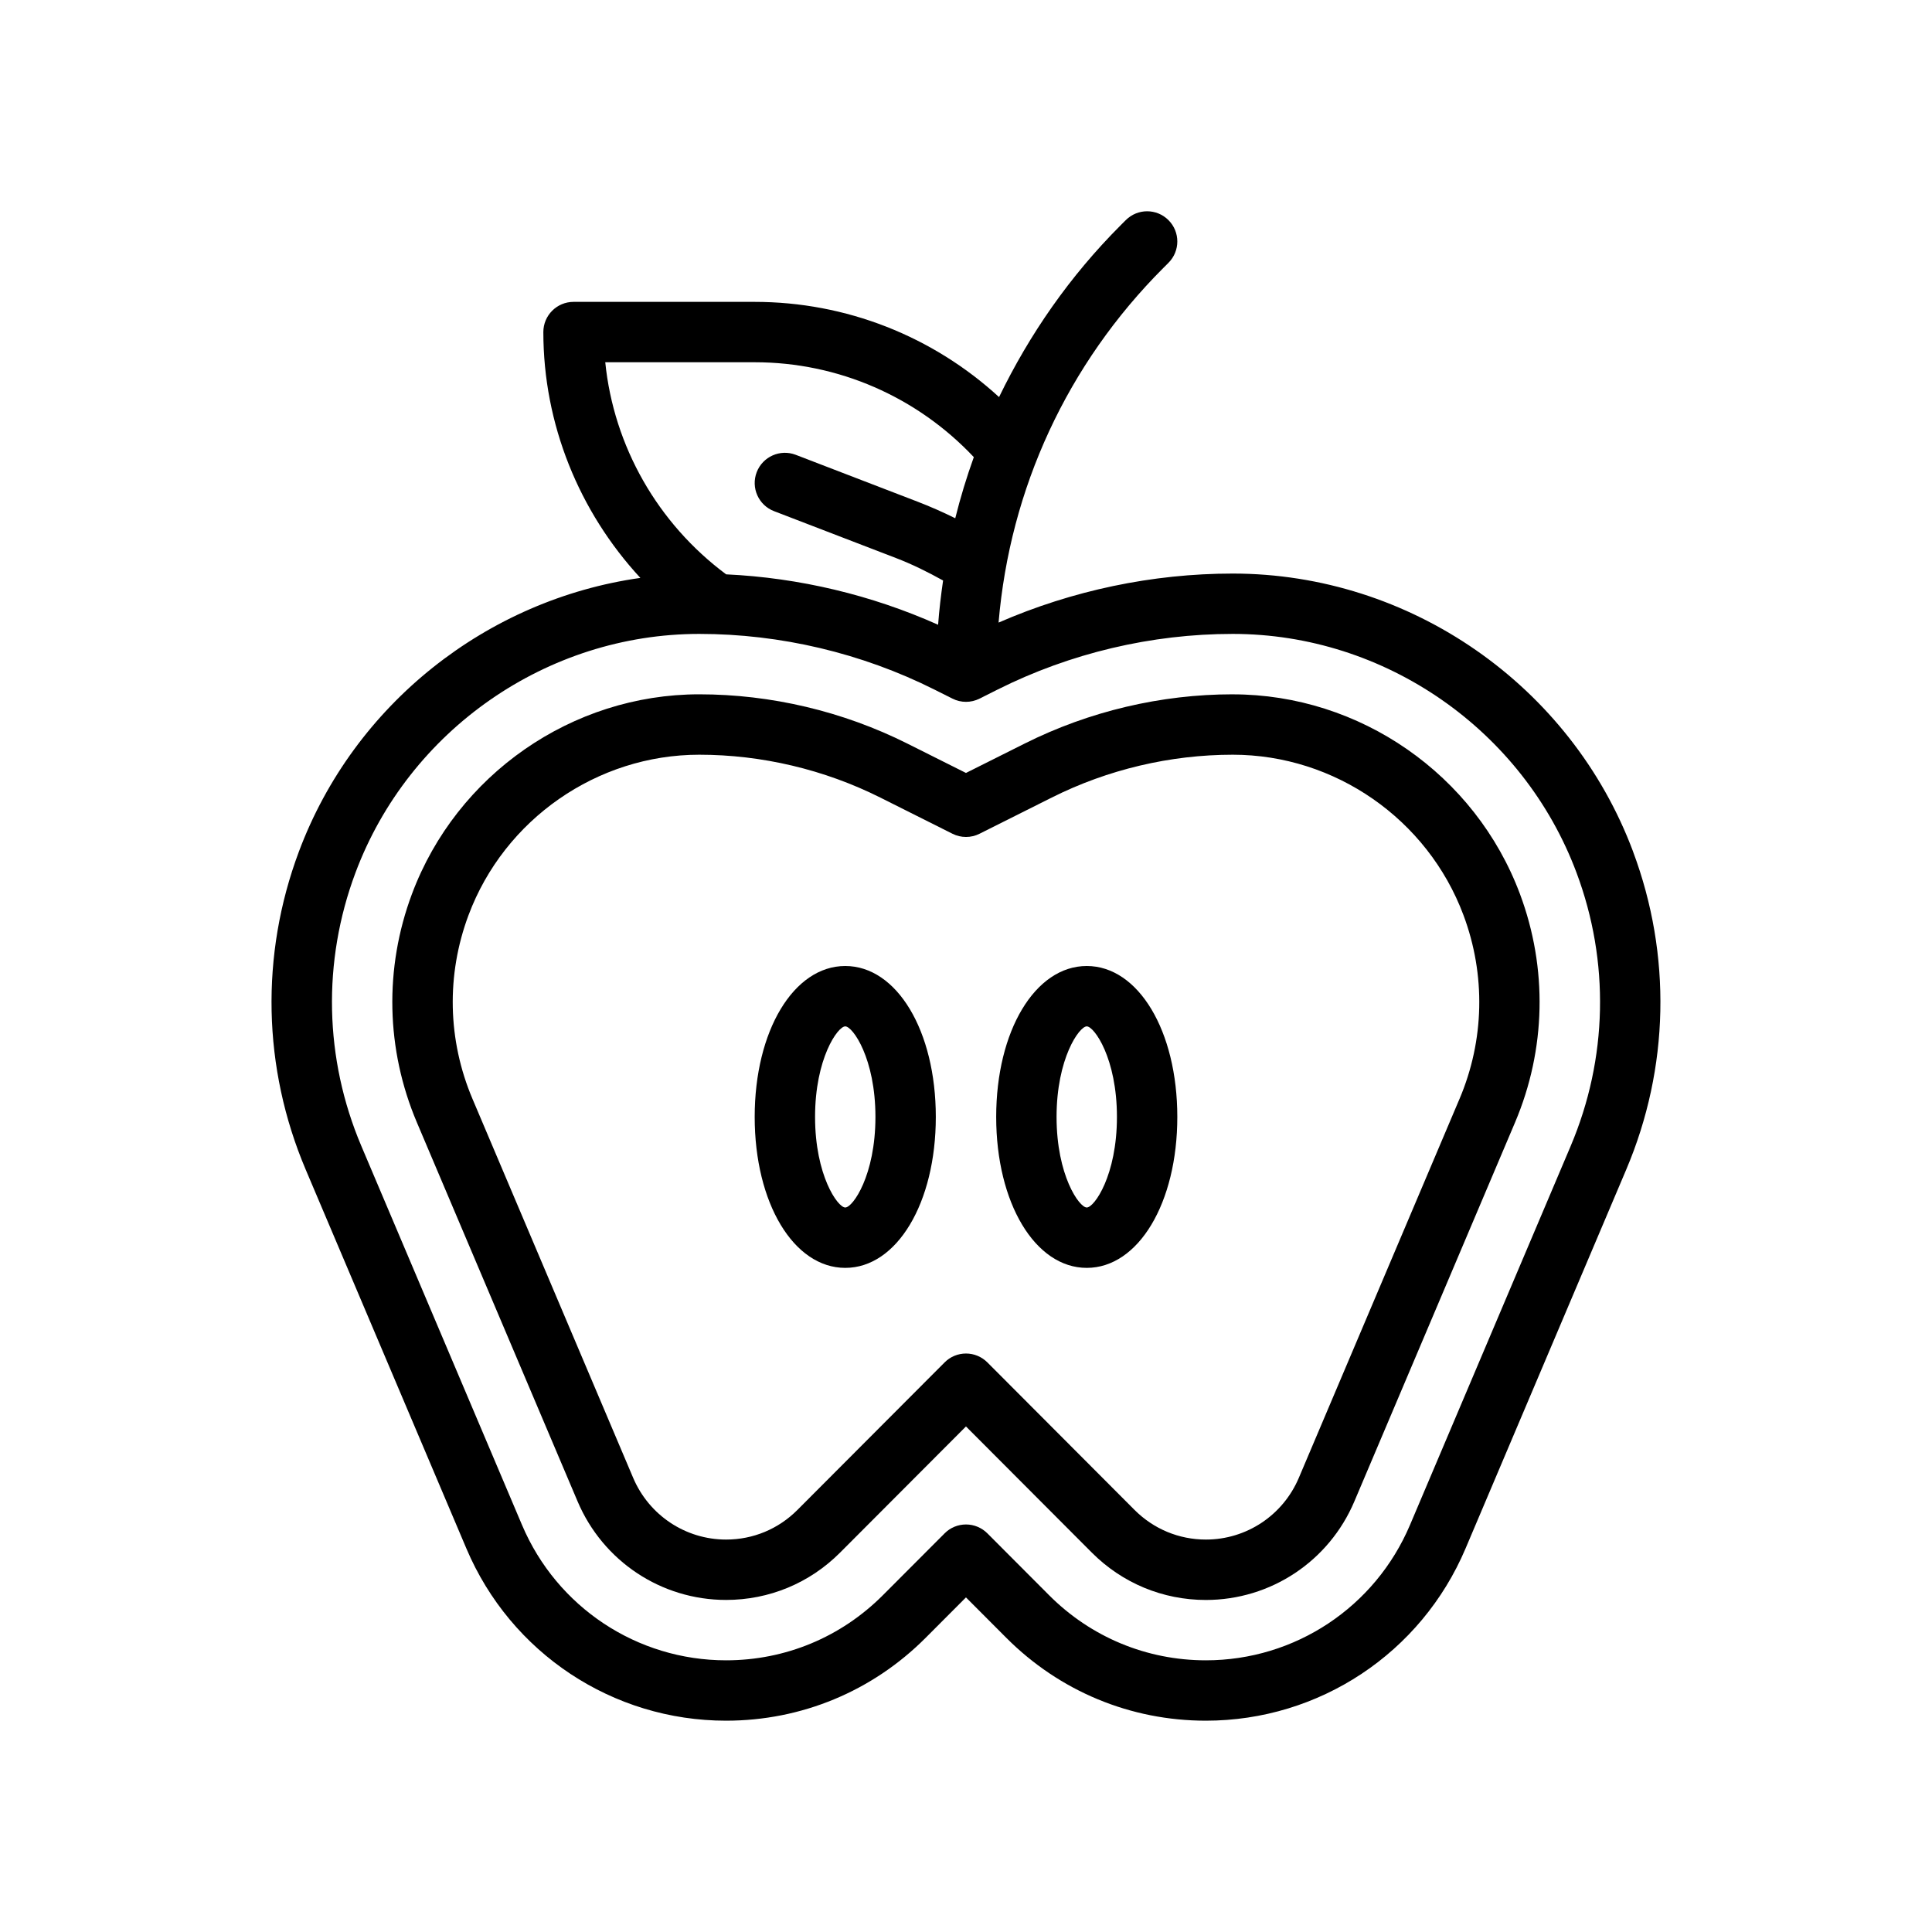
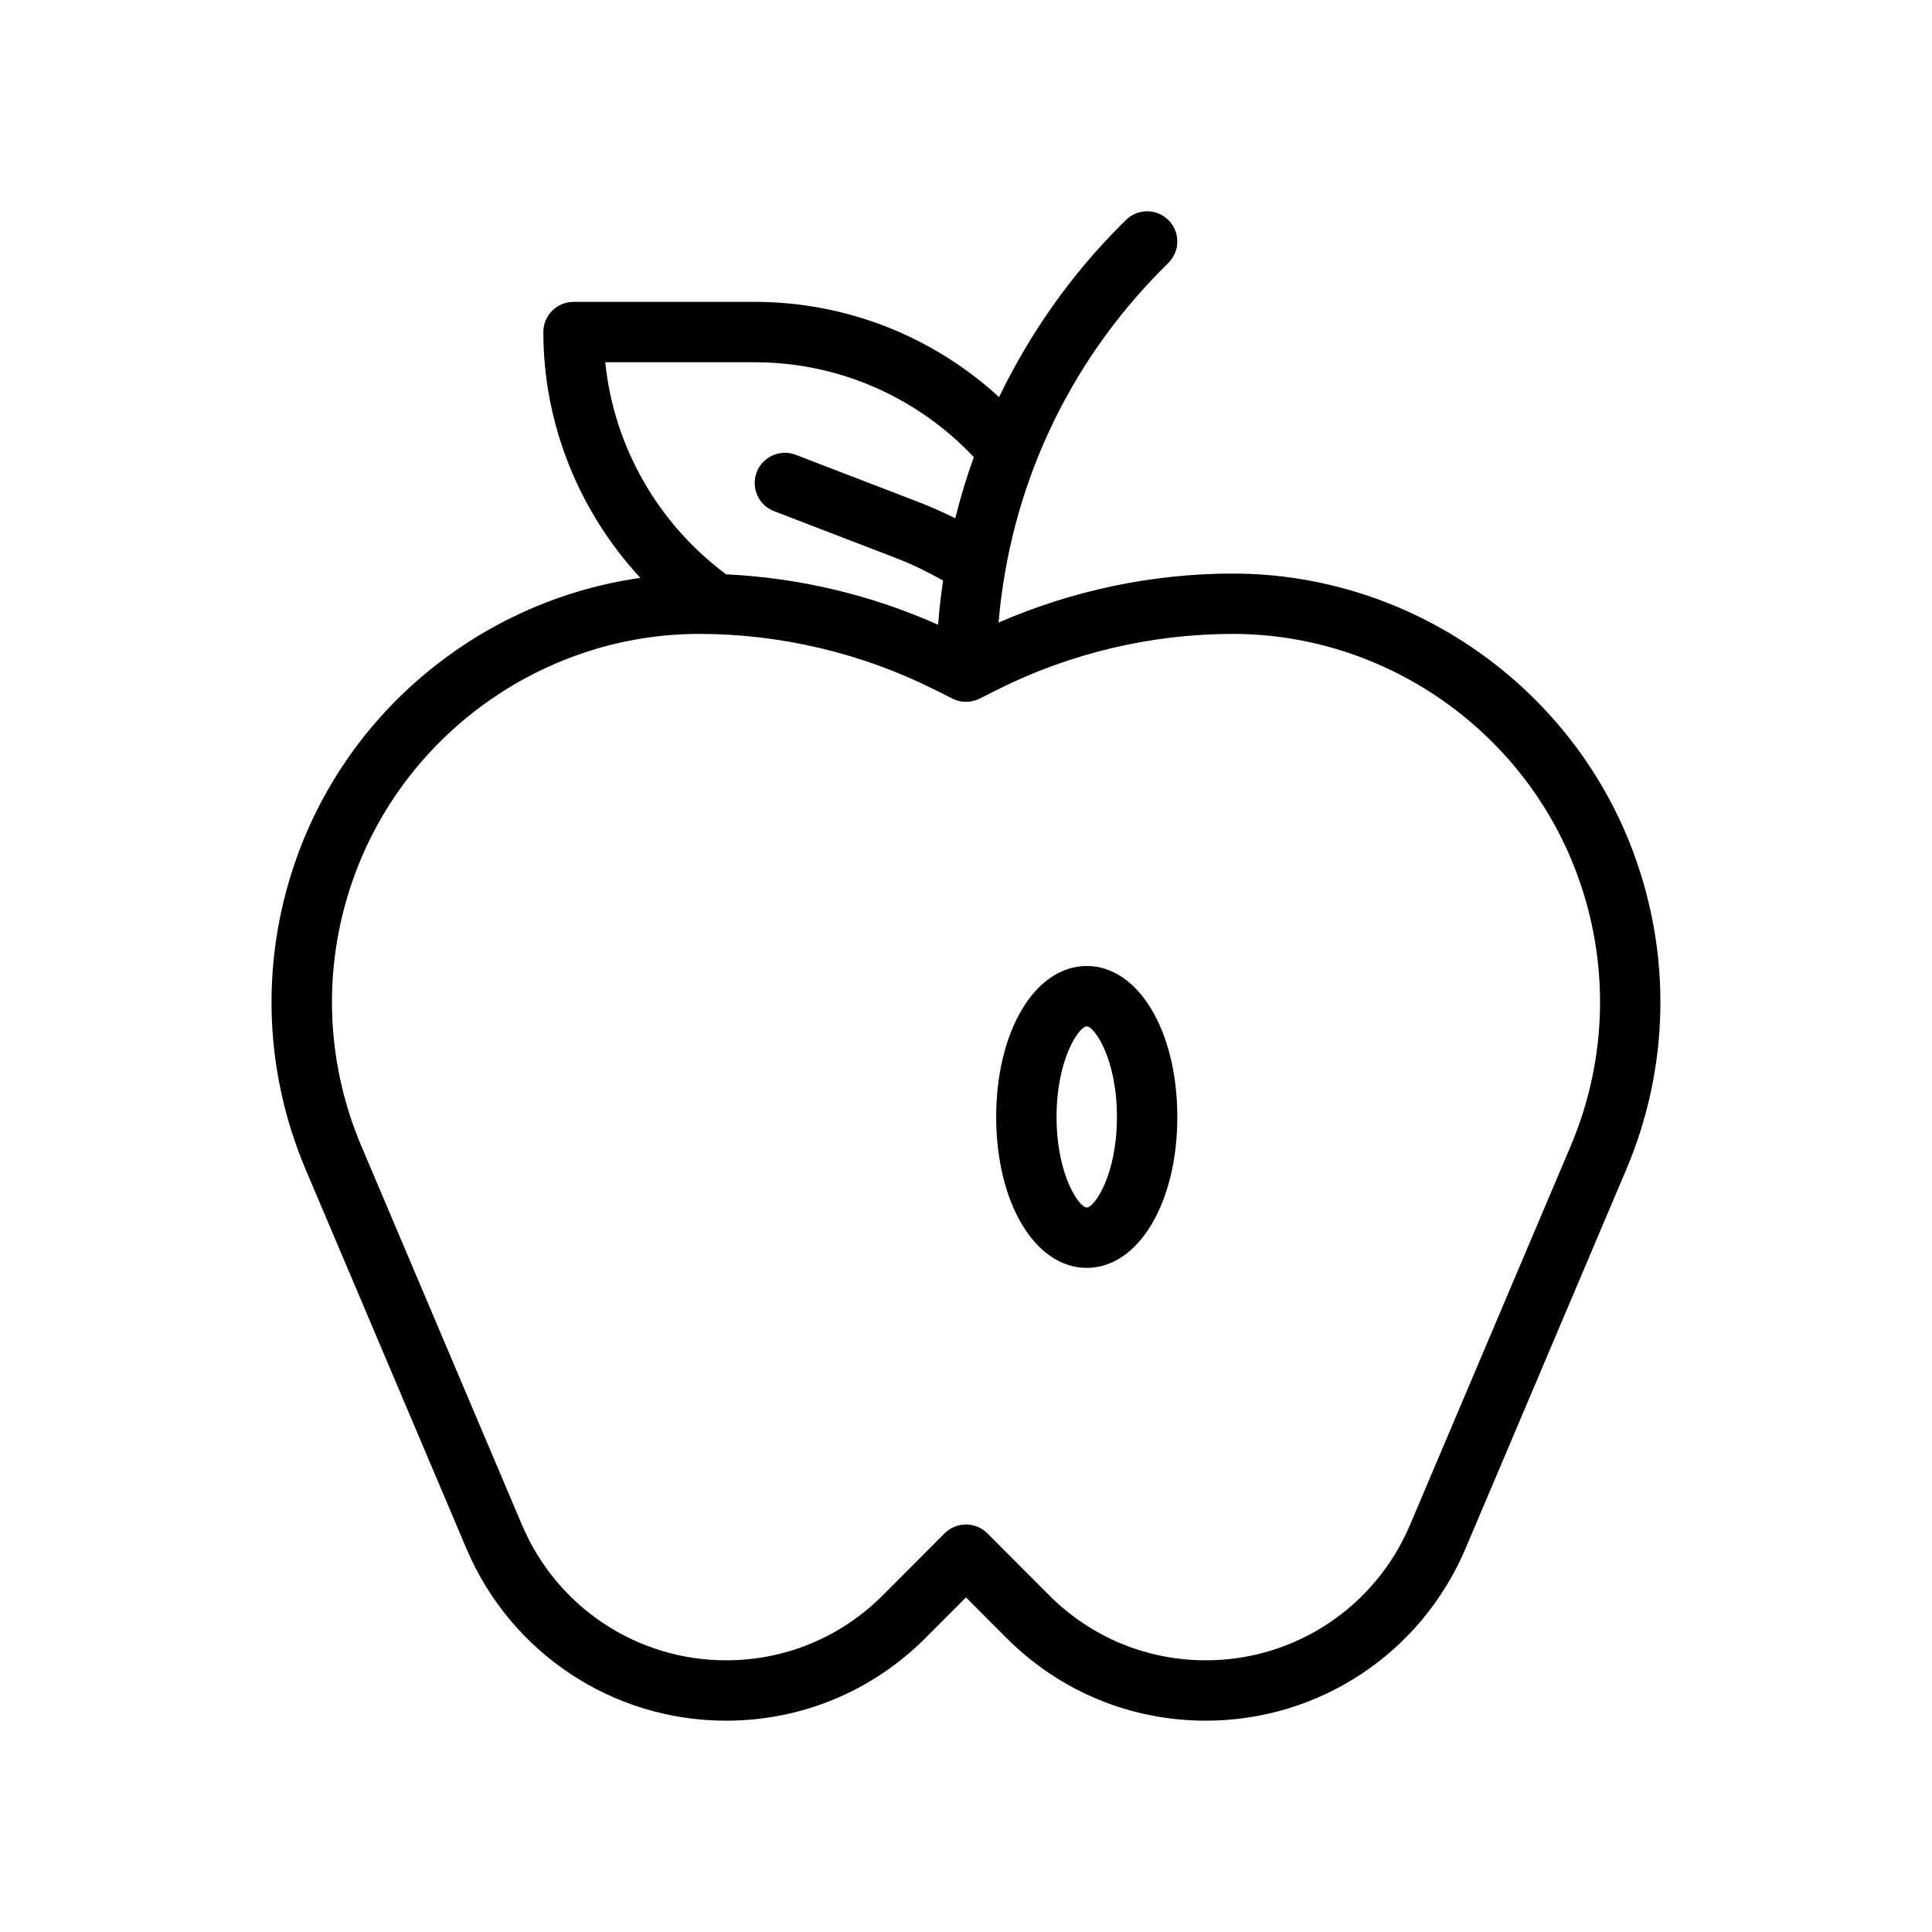
<svg xmlns="http://www.w3.org/2000/svg" id="Outline" viewBox="0 0 64 64">
  <path d="M54.098,28.21c-2.061-5.509-7.39-9.21-13.262-9.21-2.659,0-5.319.561-7.757,1.624.376-4.439,2.275-8.564,5.461-11.751l.167-.167c.391-.391.391-1.023,0-1.414s-1.023-.391-1.414,0l-.167.167c-1.684,1.684-3.023,3.613-4.031,5.695-2.196-2.015-5.068-3.154-8.096-3.154h-6c-.552,0-1,.448-1,1,0,3.047,1.179,5.943,3.214,8.144-5.075.716-9.483,4.176-11.312,9.067-1.282,3.426-1.202,7.167.226,10.534l5.323,12.552c1.469,3.464,4.846,5.703,8.602,5.703,2.497,0,4.845-.975,6.61-2.744l1.337-1.34,1.337,1.34c1.766,1.769,4.113,2.744,6.61,2.744,3.756,0,7.133-2.239,8.602-5.704l5.323-12.552c1.428-3.367,1.508-7.108.226-10.534ZM25,12c2.769,0,5.377,1.146,7.259,3.143-.239.663-.444,1.338-.615,2.025-.41-.204-.829-.388-1.255-.552l-4.03-1.55c-.514-.197-1.093.059-1.292.575-.198.516.059,1.094.575,1.292l4.031,1.55c.541.207,1.061.465,1.568.747-.07.485-.129.973-.165,1.466-2.209-.987-4.605-1.557-7.021-1.67-2.27-1.688-3.723-4.243-4.005-7.026h4.95ZM52.031,37.964l-5.323,12.552c-1.155,2.724-3.809,4.484-6.761,4.484-1.962,0-3.807-.766-5.194-2.156l-2.045-2.05c-.188-.188-.442-.294-.708-.294s-.521.105-.708.294l-2.045,2.049c-1.388,1.391-3.232,2.157-5.194,2.157-2.952,0-5.606-1.76-6.761-4.484l-5.322-12.552c-1.227-2.894-1.296-6.109-.195-9.053,1.77-4.732,6.347-7.912,11.389-7.912,2.689,0,5.381.637,7.786,1.842l.602.302c.282.142.614.142.896,0l.602-.302c2.405-1.205,5.097-1.842,7.786-1.842,5.042,0,9.619,3.179,11.389,7.912,1.102,2.944,1.032,6.159-.194,9.052Z" />
-   <path d="M40.836,23c-2.379,0-4.761.564-6.89,1.63l-1.947.975-1.946-.975c-2.129-1.066-4.511-1.63-6.89-1.63-4.212,0-8.036,2.657-9.516,6.612-.921,2.462-.863,5.151.163,7.571l5.323,12.552c.841,1.983,2.772,3.265,4.919,3.265,1.427,0,2.769-.557,3.778-1.569l4.169-4.178,4.169,4.179c1.01,1.012,2.352,1.569,3.778,1.569,2.147,0,4.079-1.282,4.919-3.265l5.322-12.552c1.026-2.42,1.084-5.109.163-7.571-1.479-3.955-5.303-6.612-9.515-6.612ZM48.348,36.403l-5.322,12.551c-.527,1.243-1.736,2.046-3.079,2.046-.892,0-1.731-.349-2.363-.981l-4.876-4.888c-.188-.188-.442-.294-.708-.294s-.521.105-.708.294l-4.877,4.888c-.631.633-1.47.981-2.362.981-1.343,0-2.551-.803-3.079-2.045l-5.322-12.552c-.825-1.946-.872-4.109-.131-6.089,1.189-3.178,4.26-5.313,7.643-5.313,2.069,0,4.142.491,5.994,1.418l2.394,1.2c.282.142.615.142.896,0l2.395-1.2c1.852-.928,3.924-1.418,5.994-1.418,3.382,0,6.454,2.135,7.642,5.313.741,1.98.695,4.143-.131,6.09Z" />
-   <path d="M28,32c-1.71,0-3,2.149-3,5s1.29,5,3,5,3-2.149,3-5-1.29-5-3-5ZM28,40c-.249,0-1-1.064-1-3s.751-3,1-3,1,1.064,1,3-.751,3-1,3Z" />
  <path d="M36,32c-1.71,0-3,2.149-3,5s1.29,5,3,5,3-2.149,3-5-1.29-5-3-5ZM36,40c-.249,0-1-1.064-1-3s.751-3,1-3,1,1.064,1,3-.751,3-1,3Z" />
</svg>